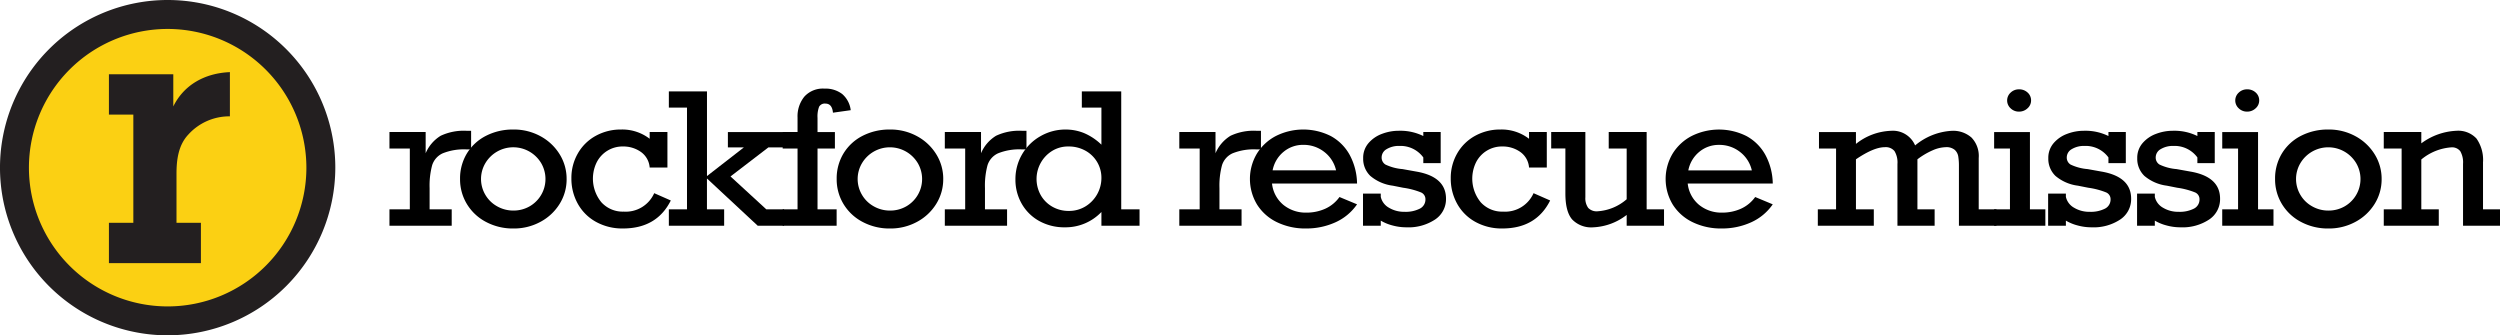
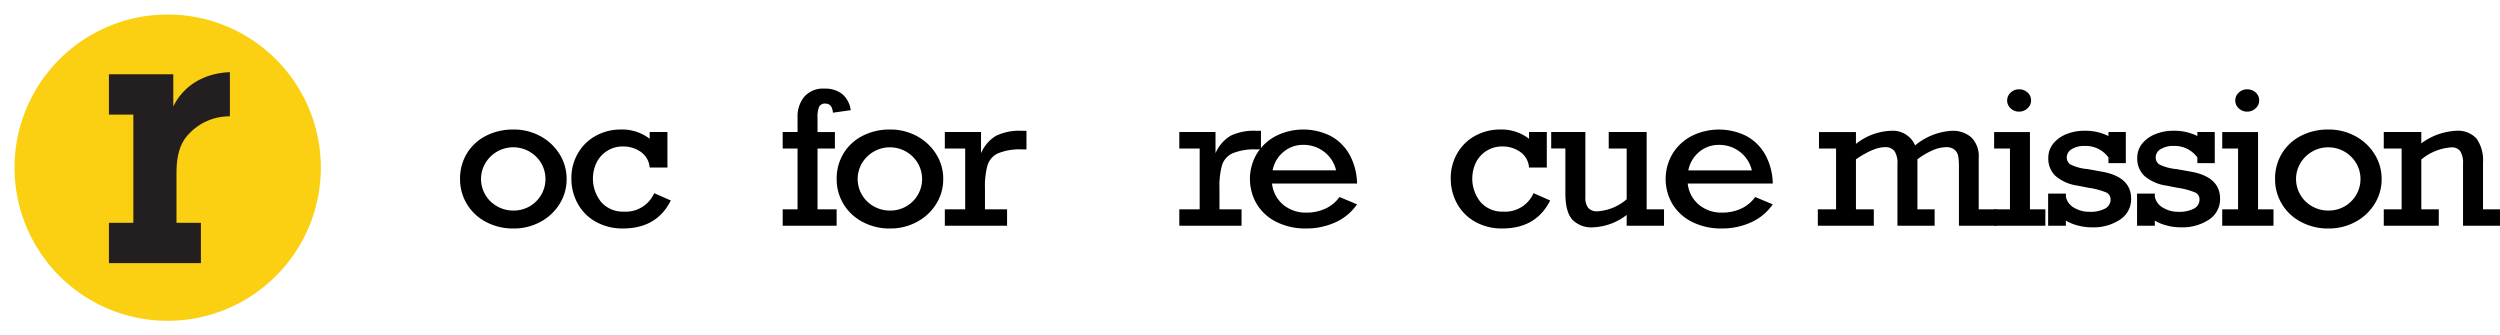
<svg xmlns="http://www.w3.org/2000/svg" id="Logo" width="450.512" height="60.425" viewBox="0 0 450.512 60.425">
  <defs>
    <clipPath id="clip-path">
      <rect id="Rectangle_2750" data-name="Rectangle 2750" width="450.512" height="60.425" />
    </clipPath>
  </defs>
  <g id="Group_9461" data-name="Group 9461" clip-path="url(#clip-path)">
-     <path id="Path_5882" data-name="Path 5882" d="M96.185,40.2v3.823h3.983v2.956H88.95V44.022h3.67V33.067H88.95V30.095h6.523v3.824a6.8,6.8,0,0,1,2.721-3.156,9.831,9.831,0,0,1,4.653-.892h.817v3.358h-.783a10.222,10.222,0,0,0-4.347.707,3.526,3.526,0,0,0-1.888,2.137,14.157,14.157,0,0,0-.461,4.128" transform="translate(-18.768 -6.303)" />
    <path id="Path_5883" data-name="Path 5883" d="M124.277,38.5a8.345,8.345,0,0,1-1.27,4.5,9.094,9.094,0,0,1-3.462,3.229,10,10,0,0,1-4.852,1.19,10.287,10.287,0,0,1-4.957-1.19A8.745,8.745,0,0,1,106.3,43a8.56,8.56,0,0,1-1.225-4.5,8.694,8.694,0,0,1,1.225-4.594,8.549,8.549,0,0,1,3.418-3.173,10.559,10.559,0,0,1,4.975-1.149,9.938,9.938,0,0,1,4.887,1.213,9.168,9.168,0,0,1,3.444,3.253,8.351,8.351,0,0,1,1.252,4.45m-9.583,5.686a5.776,5.776,0,0,0,2.939-.772,5.672,5.672,0,0,0,2.087-7.727,5.853,5.853,0,0,0-10.1-.015,5.6,5.6,0,0,0,0,5.654,5.6,5.6,0,0,0,2.122,2.088,5.869,5.869,0,0,0,2.957.772" transform="translate(-22.17 -6.243)" />
    <path id="Path_5884" data-name="Path 5884" d="M144.608,31.255V30.035h3.2v6.394h-3.2a3.78,3.78,0,0,0-1.6-2.82,5.48,5.48,0,0,0-3.218-.971A5.213,5.213,0,0,0,135.06,35.5a6.7,6.7,0,0,0,.853,7.2,5.2,5.2,0,0,0,4.035,1.679,5.6,5.6,0,0,0,5.478-3.325l2.992,1.317q-2.522,5.045-8.626,5.044a9.763,9.763,0,0,1-4.853-1.189,8.327,8.327,0,0,1-3.278-3.261,9.257,9.257,0,0,1-1.157-4.594,8.809,8.809,0,0,1,1.173-4.5,8.306,8.306,0,0,1,3.227-3.157,9.305,9.305,0,0,1,4.574-1.132,8.093,8.093,0,0,1,5.131,1.67" transform="translate(-27.535 -6.243)" />
-     <path id="Path_5885" data-name="Path 5885" d="M166.289,30.96H163.4V28.2h10.122V30.96h-2.817L163.871,36.2l6.452,5.927h3.2V45.08h-4.748l-9.148-8.514v5.558h3.1V45.08h-9.966V42.124h3.27V23.8h-3.27V20.872h6.871v15.26Z" transform="translate(-32.231 -4.404)" />
    <path id="Path_5886" data-name="Path 5886" d="M191.02,24.128l-3.2.45q-.155-1.638-1.355-1.638a1.154,1.154,0,0,0-1.14.563,4.877,4.877,0,0,0-.286,2.008v2.553h3.131v2.972h-3.131V41.991h3.443v2.956h-9.722V41.991h2.679V31.035h-2.679V28.063h2.679V25.445a5.614,5.614,0,0,1,1.225-3.759,4.492,4.492,0,0,1,3.627-1.445,4.943,4.943,0,0,1,3.192.971,4.554,4.554,0,0,1,1.539,2.915" transform="translate(-37.717 -4.271)" />
    <path id="Path_5887" data-name="Path 5887" d="M210.293,38.5a8.345,8.345,0,0,1-1.27,4.5,9.094,9.094,0,0,1-3.462,3.229,10,10,0,0,1-4.852,1.19,10.287,10.287,0,0,1-4.957-1.19A8.744,8.744,0,0,1,192.317,43a8.56,8.56,0,0,1-1.225-4.5,8.693,8.693,0,0,1,1.225-4.594,8.549,8.549,0,0,1,3.418-3.173,10.559,10.559,0,0,1,4.975-1.149A9.938,9.938,0,0,1,205.6,30.8a9.168,9.168,0,0,1,3.444,3.253,8.351,8.351,0,0,1,1.252,4.45m-9.583,5.686a5.776,5.776,0,0,0,2.939-.772,5.672,5.672,0,0,0,2.087-7.727,5.853,5.853,0,0,0-10.1-.015,5.6,5.6,0,0,0,0,5.654,5.6,5.6,0,0,0,2.122,2.088,5.869,5.869,0,0,0,2.957.772" transform="translate(-40.319 -6.243)" />
    <path id="Path_5888" data-name="Path 5888" d="M223.027,40.2v3.823h3.983v2.956H215.792V44.022h3.67V33.067h-3.67V30.095h6.523v3.824a6.8,6.8,0,0,1,2.721-3.156,9.83,9.83,0,0,1,4.653-.892h.817v3.358h-.783a10.222,10.222,0,0,0-4.347.707,3.526,3.526,0,0,0-1.888,2.137,14.158,14.158,0,0,0-.461,4.128" transform="translate(-45.531 -6.303)" />
-     <path id="Path_5889" data-name="Path 5889" d="M254.285,42.124V45.08h-6.871V42.605a8.924,8.924,0,0,1-6.557,2.763,9.3,9.3,0,0,1-4.67-1.148,8.192,8.192,0,0,1-3.147-3.124,8.692,8.692,0,0,1-1.122-4.37,8.861,8.861,0,0,1,4.487-7.767,8.984,8.984,0,0,1,4.557-1.213,8.723,8.723,0,0,1,3.365.659,10.255,10.255,0,0,1,3.087,2.072V23.8h-3.53V20.872h7.1V42.124Zm-12.75.289a5.652,5.652,0,0,0,3.009-.819,6,6,0,0,0,2.869-5.108,5.549,5.549,0,0,0-2.887-4.931,6.181,6.181,0,0,0-3.061-.755,5.432,5.432,0,0,0-2.947.811,5.866,5.866,0,0,0-2.044,2.152,5.977,5.977,0,0,0,.017,5.823,5.561,5.561,0,0,0,2.087,2.072,5.849,5.849,0,0,0,2.957.755" transform="translate(-48.933 -4.404)" />
    <path id="Path_5890" data-name="Path 5890" d="M276.583,40.2v3.823h3.983v2.956H269.348V44.022h3.67V33.067h-3.67V30.095h6.523v3.824a6.8,6.8,0,0,1,2.721-3.156,9.831,9.831,0,0,1,4.653-.892h.817v3.358h-.783a10.222,10.222,0,0,0-4.347.707,3.526,3.526,0,0,0-1.888,2.137,14.156,14.156,0,0,0-.461,4.128" transform="translate(-56.831 -6.303)" />
    <path id="Path_5891" data-name="Path 5891" d="M304.779,39.32H289.456a5.766,5.766,0,0,0,2.036,3.831,6.343,6.343,0,0,0,4.175,1.406,8.134,8.134,0,0,0,3.356-.69,6.394,6.394,0,0,0,2.592-2.121l3.165,1.318a9.425,9.425,0,0,1-3.921,3.252,12.632,12.632,0,0,1-5.279,1.1,11.646,11.646,0,0,1-5.252-1.142,8.657,8.657,0,0,1-3.574-3.18,8.921,8.921,0,0,1-.018-9.172,8.75,8.75,0,0,1,3.453-3.189,11.035,11.035,0,0,1,9.87.032,8.552,8.552,0,0,1,3.383,3.374,11.214,11.214,0,0,1,1.339,5.18m-9.687-6.972a5.439,5.439,0,0,0-3.566,1.262,5.69,5.69,0,0,0-1.965,3.332H301a5.816,5.816,0,0,0-2.139-3.332,6.006,6.006,0,0,0-3.774-1.262" transform="translate(-60.233 -6.243)" />
-     <path id="Path_5892" data-name="Path 5892" d="M322.168,30.818v-.723H325.3V35.7h-3.131V34.673a5.074,5.074,0,0,0-4.279-2.073,4.257,4.257,0,0,0-2.331.578,1.722,1.722,0,0,0-.9,1.494,1.473,1.473,0,0,0,.687,1.285,8.776,8.776,0,0,0,3.087.819l2.417.434q5.41.915,5.409,4.9a4.4,4.4,0,0,1-1.957,3.743,8.677,8.677,0,0,1-5.192,1.413,9.442,9.442,0,0,1-2.531-.346,8.027,8.027,0,0,1-2.078-.86v.916h-3.2V41.195h3.2v.578a2.992,2.992,0,0,0,1.47,1.96,5.279,5.279,0,0,0,2.809.739,5.638,5.638,0,0,0,2.765-.571,1.83,1.83,0,0,0,1.008-1.693,1.315,1.315,0,0,0-.8-1.23,13.562,13.562,0,0,0-3.218-.843l-1.861-.37A7.757,7.757,0,0,1,312.619,38a4.271,4.271,0,0,1-1.286-3.2,4.017,4.017,0,0,1,.948-2.691,5.832,5.832,0,0,1,2.426-1.678,8.494,8.494,0,0,1,3.043-.563,9.362,9.362,0,0,1,4.418.948" transform="translate(-65.682 -6.303)" />
    <path id="Path_5893" data-name="Path 5893" d="M345.452,31.255V30.035h3.2v6.394h-3.2a3.779,3.779,0,0,0-1.6-2.82,5.48,5.48,0,0,0-3.218-.971A5.213,5.213,0,0,0,335.9,35.5a6.7,6.7,0,0,0,.853,7.2,5.2,5.2,0,0,0,4.035,1.679,5.6,5.6,0,0,0,5.478-3.325l2.992,1.317q-2.522,5.045-8.626,5.044a9.763,9.763,0,0,1-4.853-1.189,8.327,8.327,0,0,1-3.278-3.261,9.257,9.257,0,0,1-1.157-4.594,8.809,8.809,0,0,1,1.173-4.5,8.306,8.306,0,0,1,3.227-3.157,9.3,9.3,0,0,1,4.574-1.132,8.092,8.092,0,0,1,5.131,1.67" transform="translate(-69.912 -6.243)" />
    <path id="Path_5894" data-name="Path 5894" d="M362.65,44.436a8.818,8.818,0,0,0,5.235-2.168V33.127H364.65V30.155h6.835V44.083h3.131v2.956h-6.731V45.094a10.559,10.559,0,0,1-6.018,2.233,4.768,4.768,0,0,1-3.8-1.413q-1.226-1.413-1.226-4.691v-8.1h-2.557V30.155h6.157V41.914a2.94,2.94,0,0,0,.514,1.913,2.1,2.1,0,0,0,1.7.61" transform="translate(-74.751 -6.363)" />
    <path id="Path_5895" data-name="Path 5895" d="M399.723,39.32H384.4a5.765,5.765,0,0,0,2.036,3.831,6.343,6.343,0,0,0,4.175,1.406,8.134,8.134,0,0,0,3.356-.69,6.394,6.394,0,0,0,2.592-2.121l3.165,1.318a9.418,9.418,0,0,1-3.921,3.252,12.632,12.632,0,0,1-5.279,1.1,11.646,11.646,0,0,1-5.252-1.142A8.657,8.657,0,0,1,381.7,43.1a8.921,8.921,0,0,1-.018-9.172,8.75,8.75,0,0,1,3.453-3.189,11.035,11.035,0,0,1,9.871.032,8.552,8.552,0,0,1,3.383,3.374,11.2,11.2,0,0,1,1.338,5.18m-9.687-6.972a5.439,5.439,0,0,0-3.566,1.262,5.691,5.691,0,0,0-1.965,3.332h11.445a5.816,5.816,0,0,0-2.139-3.332,6.006,6.006,0,0,0-3.774-1.262" transform="translate(-80.266 -6.243)" />
    <path id="Path_5896" data-name="Path 5896" d="M418.468,44.022V33.067H415.39V30.1h6.661v2.137a10.7,10.7,0,0,1,6.314-2.362,4.348,4.348,0,0,1,4.349,2.635,11.244,11.244,0,0,1,6.626-2.635,5.008,5.008,0,0,1,3.522,1.206,4.777,4.777,0,0,1,1.313,3.694v9.253h3.2v2.956h-6.766V36.28a10.735,10.735,0,0,0-.122-1.8,2.057,2.057,0,0,0-.634-1.172,2.322,2.322,0,0,0-1.627-.482,6.209,6.209,0,0,0-2.313.546,13.009,13.009,0,0,0-2.783,1.639v9.011h3.1v2.956h-6.7V35.862A3.951,3.951,0,0,0,429,33.533a2.044,2.044,0,0,0-1.748-.707q-1.984,0-5.2,2.185v9.011h3.218v2.956H415.181V44.022Z" transform="translate(-87.601 -6.303)" />
    <path id="Path_5897" data-name="Path 5897" d="M464.68,42.024V44.98h-9.236V42.024H458.3V31.07h-2.852V28.1H461.9V42.024Zm-2.575-19.613a1.863,1.863,0,0,1-.643,1.414,2.182,2.182,0,0,1-1.531.594,2.12,2.12,0,0,1-1.513-.594,1.91,1.91,0,0,1,0-2.827,2.121,2.121,0,0,1,1.513-.595,2.194,2.194,0,0,1,1.548.578,1.87,1.87,0,0,1,.626,1.43" transform="translate(-96.096 -4.305)" />
    <path id="Path_5898" data-name="Path 5898" d="M478.649,30.818v-.723h3.131V35.7h-3.131V34.673A5.074,5.074,0,0,0,474.37,32.6a4.257,4.257,0,0,0-2.331.578,1.722,1.722,0,0,0-.9,1.494,1.473,1.473,0,0,0,.687,1.285,8.776,8.776,0,0,0,3.087.819l2.417.434q5.41.915,5.409,4.9a4.4,4.4,0,0,1-1.957,3.743,8.677,8.677,0,0,1-5.192,1.413,9.443,9.443,0,0,1-2.531-.346,8.026,8.026,0,0,1-2.078-.86v.916h-3.2V41.195h3.2v.578a2.992,2.992,0,0,0,1.47,1.96,5.279,5.279,0,0,0,2.809.739,5.637,5.637,0,0,0,2.765-.571,1.83,1.83,0,0,0,1.008-1.693,1.315,1.315,0,0,0-.8-1.23,13.562,13.562,0,0,0-3.218-.843l-1.861-.37A7.757,7.757,0,0,1,469.1,38a4.271,4.271,0,0,1-1.286-3.2,4.017,4.017,0,0,1,.948-2.691,5.832,5.832,0,0,1,2.426-1.678,8.494,8.494,0,0,1,3.043-.563,9.362,9.362,0,0,1,4.418.948" transform="translate(-98.698 -6.303)" />
    <path id="Path_5899" data-name="Path 5899" d="M498.962,30.818v-.723h3.131V35.7h-3.131V34.673a5.074,5.074,0,0,0-4.279-2.073,4.257,4.257,0,0,0-2.331.578,1.722,1.722,0,0,0-.9,1.494,1.473,1.473,0,0,0,.687,1.285,8.775,8.775,0,0,0,3.087.819l2.417.434q5.41.915,5.409,4.9a4.4,4.4,0,0,1-1.957,3.743,8.678,8.678,0,0,1-5.192,1.413,9.442,9.442,0,0,1-2.531-.346,8.026,8.026,0,0,1-2.078-.86v.916h-3.2V41.195h3.2v.578a2.992,2.992,0,0,0,1.47,1.96,5.279,5.279,0,0,0,2.809.739,5.638,5.638,0,0,0,2.765-.571,1.83,1.83,0,0,0,1.008-1.693,1.315,1.315,0,0,0-.8-1.23,13.561,13.561,0,0,0-3.218-.843l-1.861-.37A7.756,7.756,0,0,1,489.413,38a4.271,4.271,0,0,1-1.286-3.2,4.017,4.017,0,0,1,.948-2.691,5.833,5.833,0,0,1,2.426-1.678,8.495,8.495,0,0,1,3.043-.563,9.362,9.362,0,0,1,4.418.948" transform="translate(-102.984 -6.303)" />
    <path id="Path_5900" data-name="Path 5900" d="M516.781,42.024V44.98h-9.236V42.024H510.4V31.07h-2.852V28.1H514V42.024Zm-2.575-19.613a1.863,1.863,0,0,1-.643,1.414,2.181,2.181,0,0,1-1.531.594,2.12,2.12,0,0,1-1.513-.594,1.91,1.91,0,0,1,0-2.827,2.12,2.12,0,0,1,1.513-.595,2.195,2.195,0,0,1,1.548.578,1.87,1.87,0,0,1,.626,1.43" transform="translate(-107.089 -4.305)" />
    <path id="Path_5901" data-name="Path 5901" d="M538.816,38.5a8.345,8.345,0,0,1-1.269,4.5,9.094,9.094,0,0,1-3.462,3.229,10,10,0,0,1-4.852,1.19,10.287,10.287,0,0,1-4.957-1.19A8.745,8.745,0,0,1,520.84,43a8.56,8.56,0,0,1-1.225-4.5,8.694,8.694,0,0,1,1.225-4.594,8.549,8.549,0,0,1,3.418-3.173,10.559,10.559,0,0,1,4.975-1.149A9.939,9.939,0,0,1,534.12,30.8a9.168,9.168,0,0,1,3.444,3.253,8.351,8.351,0,0,1,1.252,4.45m-9.583,5.686a5.776,5.776,0,0,0,2.939-.772,5.672,5.672,0,0,0,2.087-7.727,5.853,5.853,0,0,0-10.1-.015,5.6,5.6,0,0,0,0,5.654,5.6,5.6,0,0,0,2.122,2.088,5.869,5.869,0,0,0,2.957.772" transform="translate(-109.635 -6.243)" />
    <path id="Path_5902" data-name="Path 5902" d="M562.326,35.621v8.4h3.061v2.956h-6.661V35.83a4.014,4.014,0,0,0-.5-2.282,1.868,1.868,0,0,0-1.627-.69,9.489,9.489,0,0,0-5.392,2.186v8.978h3.148v2.956h-9.914V44.022h3.218V33.067h-3.218V30.095h6.766v2.04a11.438,11.438,0,0,1,6.314-2.265,4.475,4.475,0,0,1,3.627,1.4,6.688,6.688,0,0,1,1.173,4.354" transform="translate(-114.875 -6.303)" />
    <path id="Path_5903" data-name="Path 5903" d="M58.515,30.91a27.6,27.6,0,1,1-27.6-27.6,27.6,27.6,0,0,1,27.6,27.6" transform="translate(-0.698 -0.698)" fill="#fbd013" />
-     <path id="Path_5904" data-name="Path 5904" d="M30.213,60.426A30.213,30.213,0,1,1,60.425,30.213,30.247,30.247,0,0,1,30.213,60.426m0-55.209a25,25,0,1,0,25,25,25.025,25.025,0,0,0-25-25" transform="translate(0 0)" fill="#231f20" />
    <path id="Path_5905" data-name="Path 5905" d="M46.677,24.443a9.958,9.958,0,0,0-7.522,3.315c-1.722,1.849-2.1,4.4-2.1,7.012v8.86h4.4V50.9H24.877V43.63h4.4V24.125h-4.4V16.858h11.6v5.8c1.912-3.888,5.673-5.993,10.2-6.183Z" transform="translate(-5.249 -3.477)" fill="#231f20" />
  </g>
</svg>